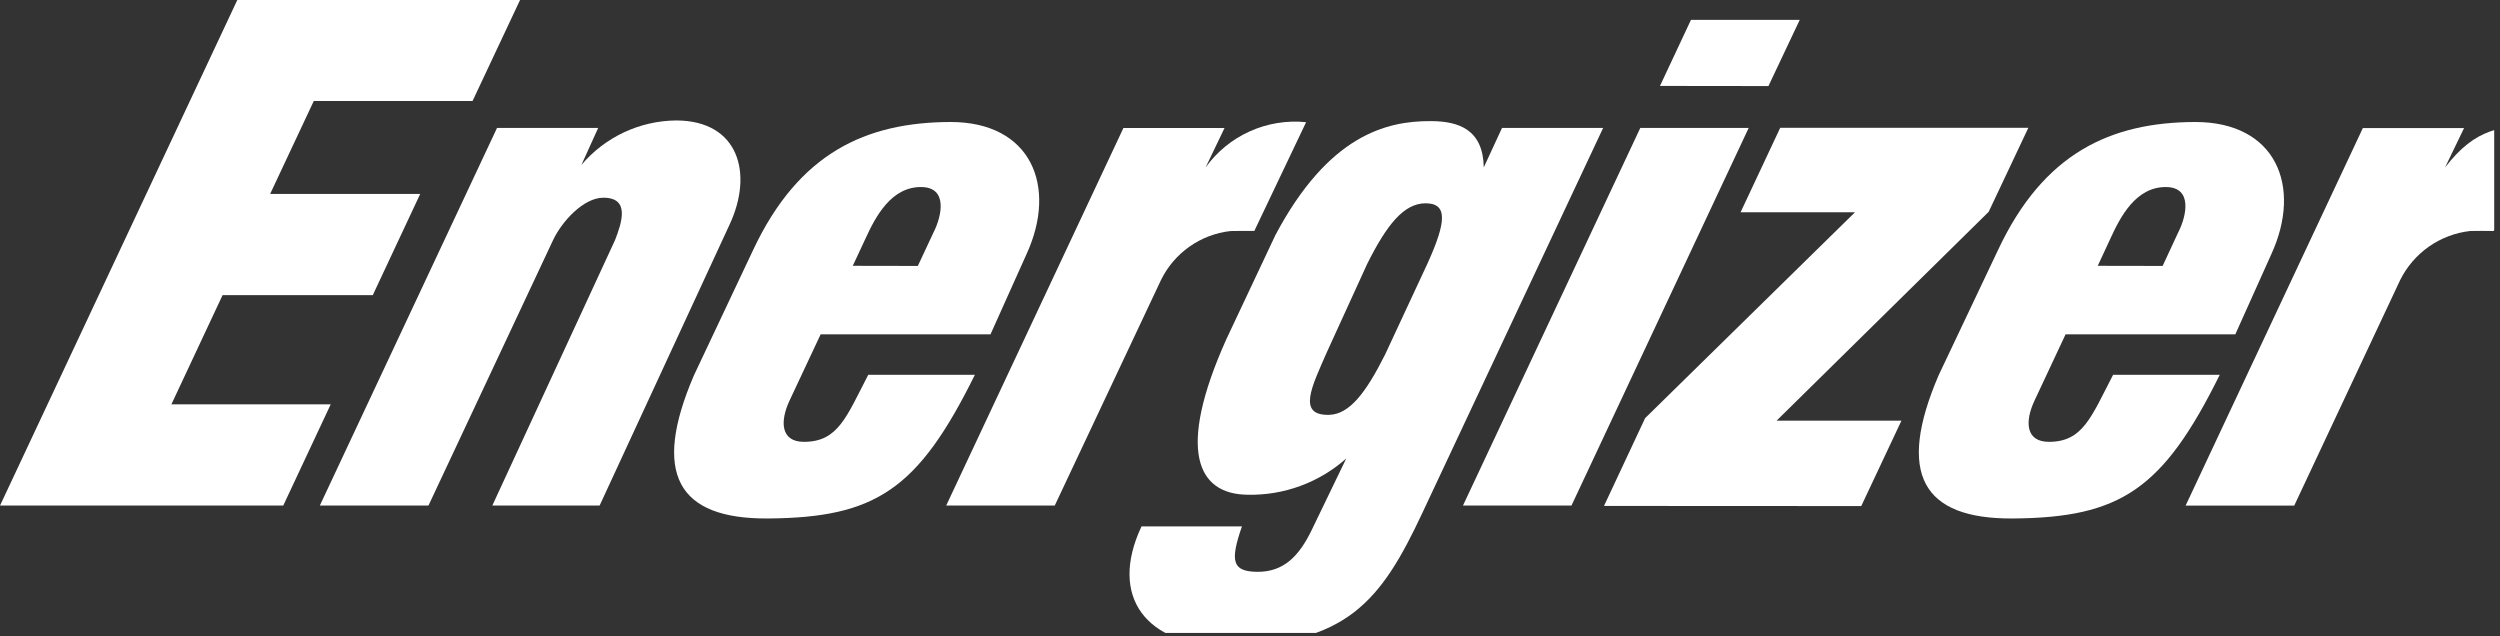
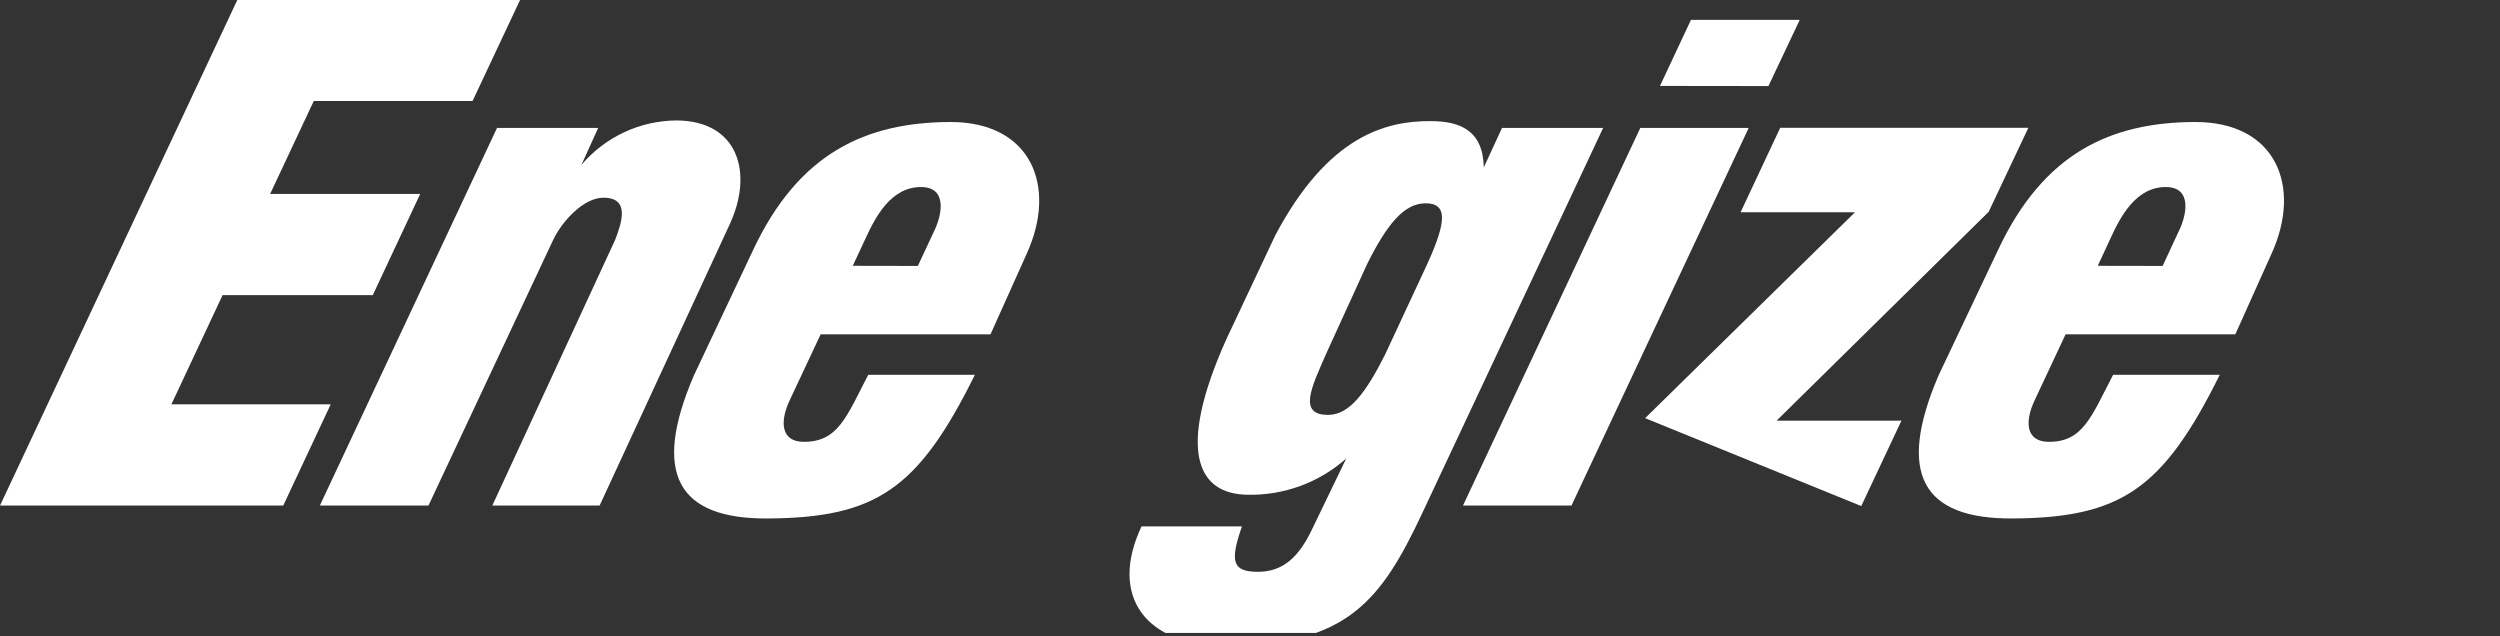
<svg xmlns="http://www.w3.org/2000/svg" width="110" height="28" viewBox="0 0 110 28" fill="none">
  <rect x="0" y="0" width="110" height="28" fill="#333333" stroke="none" />
  <g clip-path="url(#clip0_1735_16922)">
    <g clip-path="url(#clip1_1735_16922)">
      <g clip-path="url(#clip2_1735_16922)">
        <path d="M0.001 22.244L10.442 -0.001H22.883L20.793 4.443H13.807L11.886 8.534H18.489L16.403 12.985H9.794L7.541 17.792H14.551L12.463 22.244L0.001 22.244Z" fill="white" />
-         <path d="M53.046 7.367C53.544 6.676 54.214 6.128 54.991 5.779C55.767 5.429 56.621 5.29 57.469 5.376L55.19 10.162C54.713 10.152 54.629 10.166 54.141 10.166C53.491 10.239 52.87 10.475 52.335 10.852C51.801 11.229 51.37 11.734 51.083 12.322L46.409 22.244H41.633L49.431 5.631H53.88L53.046 7.367Z" fill="white" />
        <path d="M73.039 3.781L74.403 0.873H79.189L77.811 3.787L73.039 3.781ZM64.371 22.244L72.173 5.629H76.942L69.146 22.242H64.371" fill="white" />
-         <path d="M78.331 5.624H89.247L87.502 9.319L78.171 18.508H83.664L81.895 22.267L70.576 22.261L72.385 18.399L81.618 9.341H76.585L78.33 5.622" fill="white" />
+         <path d="M78.331 5.624H89.247L87.502 9.319L78.171 18.508H83.664L81.895 22.267L72.385 18.399L81.618 9.341H76.585L78.33 5.622" fill="white" />
        <path d="M40.385 11.701L41.071 10.235C41.444 9.502 41.714 8.248 40.546 8.23C39.201 8.212 38.513 9.559 38.083 10.494L37.522 11.696L40.385 11.701ZM36.108 14.711L34.744 17.617C34.311 18.536 34.343 19.44 35.373 19.441C36.881 19.441 37.245 18.334 38.203 16.491H42.895C40.402 21.53 38.543 22.78 33.787 22.813C29.805 22.84 28.67 20.842 30.536 16.509L33.141 10.993C35.15 6.723 38.106 5.381 41.814 5.368C45.378 5.361 46.532 8.204 45.171 11.174L43.582 14.711H36.11" fill="white" />
        <path d="M95.156 11.701L95.837 10.235C96.213 9.502 96.482 8.248 95.317 8.23C93.971 8.212 93.288 9.559 92.859 10.494L92.301 11.696L95.156 11.701ZM90.885 14.711L89.523 17.617C89.088 18.536 89.118 19.44 90.154 19.441C91.655 19.441 92.017 18.334 92.977 16.491H97.669C95.172 21.53 93.309 22.78 88.561 22.813C84.573 22.84 83.439 20.842 85.301 16.509L87.917 10.993C89.924 6.723 92.878 5.381 96.579 5.368C100.15 5.361 101.301 8.204 99.943 11.174L98.354 14.711H90.882" fill="white" />
        <path d="M58.373 15.515C57.724 17.008 57.054 18.295 58.493 18.253C59.372 18.222 60.092 17.3 60.946 15.596L62.821 11.57C63.649 9.734 63.7 8.94 62.71 8.945C61.767 8.958 61.024 9.879 60.16 11.604L58.373 15.515ZM54.885 21.768C52.686 21.741 51.757 19.837 53.957 14.93L56.117 10.345C58.443 5.964 60.984 5.318 62.953 5.329C64.195 5.332 65.255 5.704 65.286 7.365L66.089 5.629H70.538L62.583 22.57C60.763 26.455 59.254 28.382 54.01 28.421C50.411 28.444 48.773 26.241 50.227 23.161H54.646C54.112 24.7 54.224 25.14 55.297 25.16C56.501 25.18 57.162 24.438 57.69 23.372L59.235 20.173C58.039 21.236 56.485 21.806 54.885 21.768Z" fill="white" />
        <path d="M25.582 7.258C26.097 6.648 26.738 6.158 27.461 5.82C28.184 5.482 28.972 5.305 29.77 5.3C32.499 5.316 33.156 7.624 32.102 9.881L26.384 22.242H21.663L27.061 10.566C27.36 9.795 27.737 8.688 26.534 8.7C25.684 8.706 24.729 9.721 24.327 10.582L18.853 22.243H14.073L21.869 5.629H26.32L25.582 7.257" fill="white" />
-         <path d="M107.584 7.366C108.958 5.59 109.997 5.595 112.001 5.375L109.724 10.164C109.247 10.151 109.161 10.164 108.687 10.164C108.035 10.238 107.411 10.473 106.873 10.85C106.335 11.227 105.901 11.732 105.608 12.32L100.946 22.247H96.167L103.965 5.636H108.418L107.583 7.367" fill="white" />
      </g>
    </g>
  </g>
  <defs>
    <clipPath id="clip0_1735_16922">
      <rect width="109.745" height="27.848" fill="white" />
    </clipPath>
    <clipPath id="clip1_1735_16922">
      <rect width="112" height="28.42" fill="white" />
    </clipPath>
    <clipPath id="clip2_1735_16922">
      <rect width="112" height="28.423" fill="white" transform="translate(0 -0.001)" />
    </clipPath>
  </defs>
</svg>